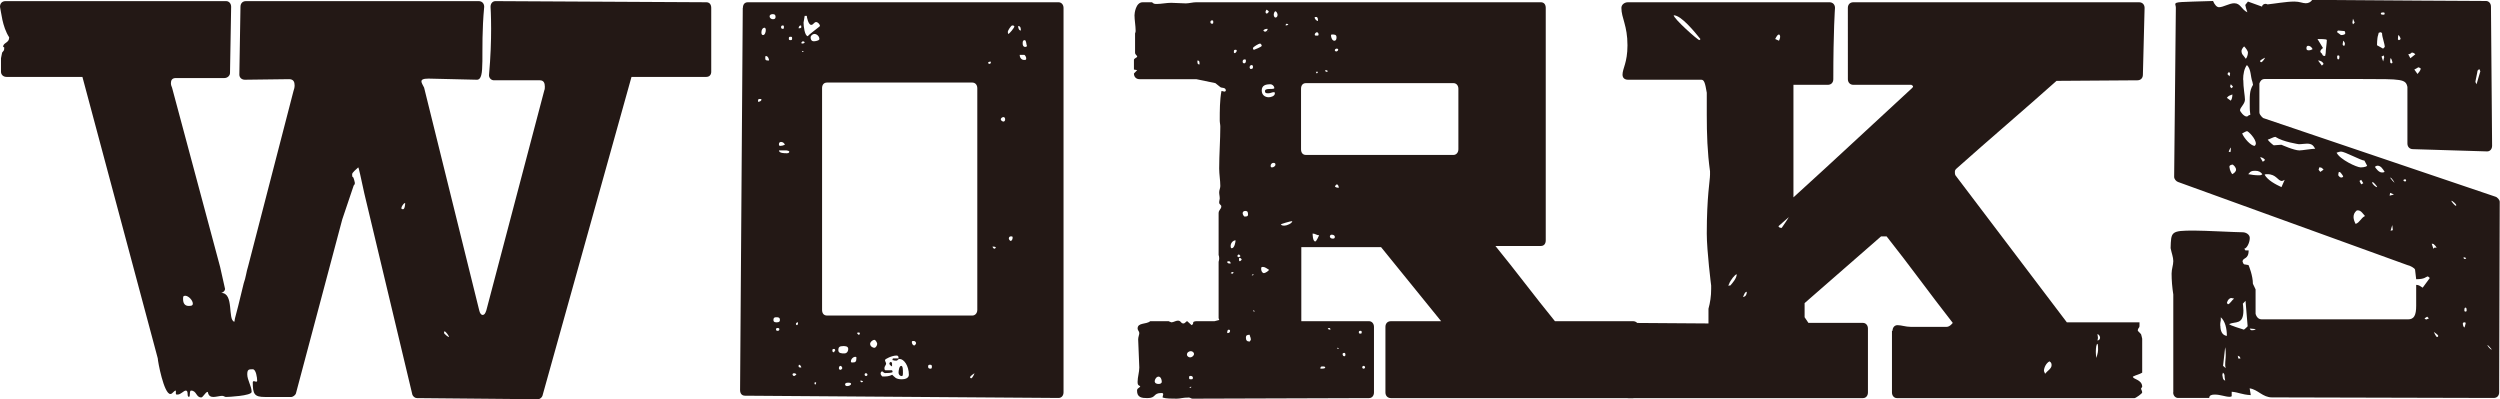
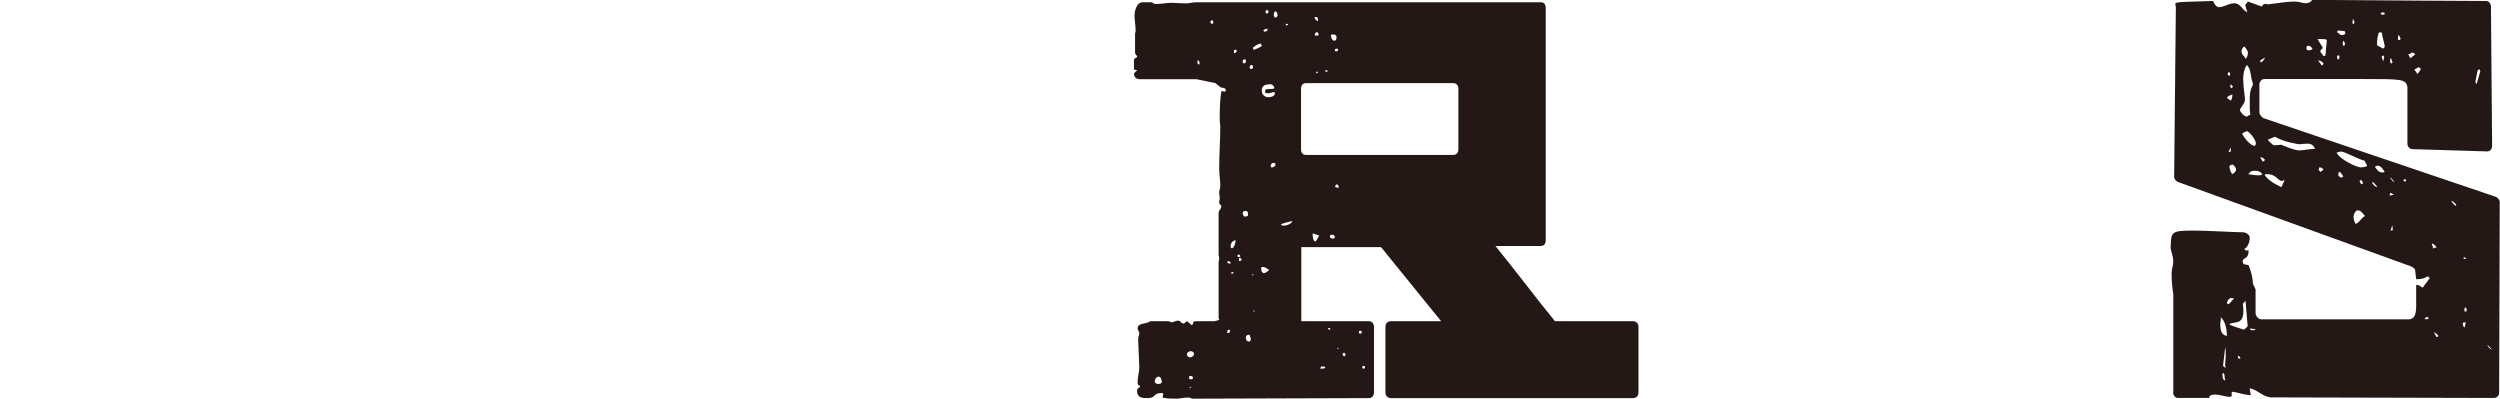
<svg xmlns="http://www.w3.org/2000/svg" id="_レイヤー_2" data-name="レイヤー 2" viewBox="0 0 176.84 28.23">
  <defs>
    <style>
      .cls-1 {
        fill: #231815;
      }
    </style>
  </defs>
  <g id="_レイヤー_1-2" data-name="レイヤー 1">
    <g>
-       <path class="cls-1" d="M14.22,28.11c-.35,0-.31-.48-.7-.48-.15,0-.04.44-.15.44-.19,0,0-.44-.23-.44-.15,0-.35.28-.58.28-.04,0-.12,0-.12-.04v-.24c-.15,0-.23.24-.39.24-.46,0-.89-2.32-.89-2.52L5.83,5.44H.46c-.23,0-.39-.16-.39-.36v-.96l.08-.4c.12-.16.15-.12.15-.36,0-.04-.08,0-.08-.08.04-.28.43-.24.43-.64C.15,1.88.08.8,0,.48,0,.24.15.08.39.08h15.61c.19,0,.35.16.35.4l-.08,4.68c0,.2-.19.36-.39.36h-3.44c-.27,0-.35.16-.35.36,0,.12.04.24.08.32l3.4,12.68.35,1.56c0,.12-.12.24-.27.28.93,0,.43,1.92.93,2.04l.04-.24s.15-.6.23-.88l.39-1.6c.15-.4.19-.84.31-1.2l3.21-12.4c.04-.12.08-.24.08-.4,0-.24-.08-.44-.39-.44l-3.13.04c-.23,0-.39-.16-.39-.36l.08-4.8c0-.24.15-.4.39-.4h16.46c.23,0,.39.16.39.4-.31,3.32.15,5.2-.54,5.16l-3.4-.08c-.39,0-.5.08-.5.2s.12.28.19.44l3.9,15.76c.04.2.15.32.23.32.12,0,.19-.08.27-.32l4.1-15.56c.04-.08.04-.2.04-.28,0-.24-.08-.44-.35-.44h-3.25c-.19,0-.35-.16-.35-.36.12-1.32.15-2.44.15-3.28,0-.96-.04-1.56-.04-1.56,0-.24.15-.4.35-.4l14.91.08c.23,0,.35.16.35.4v4.52c0,.2-.12.36-.35.36h-5.29l-6.3,22.56c-.04.12-.19.24-.31.24l-8.58-.08c-.12,0-.27-.12-.31-.24l-3.4-14.24c-.23-1.04-.39-1.84-.43-1.84-.12.12-.43.36-.43.48,0,.08,0,.2.04.2.08,0,.15.44.15.4,0,.08,0,.12-.08.2l-.81,2.4-3.28,12.32c-.04.12-.23.24-.31.24h-1.89c-.73,0-.85-.2-.85-1.04,0-.04.04-.08.08-.08s.12.04.15.04c.08,0,.08-.04.08-.08,0-.2-.08-.8-.31-.8-.27,0-.39,0-.39.36,0,.4.31.84.31,1.24,0,.28-1.66.36-1.82.36-.08,0-.15-.08-.27-.08-.15,0-.43.08-.62.08s-.35-.08-.39-.36c-.19,0-.31.4-.5.4ZM13.33,21.64c.15,0,.31,0,.31-.16,0-.24-.31-.56-.54-.56-.15,0-.15.08-.15.24,0,.32.15.48.39.48ZM28.51,14.8c.12,0,.15-.32.15-.44-.12,0-.27.28-.27.36s.08.08.12.08ZM31.76,23.84c0-.08-.23-.4-.31-.4-.04,0-.04.04-.04.12,0,.04.27.28.35.28Z" />
-       <path class="cls-1" d="M52.55.56c0-.24.12-.4.35-.4h21.98c.19,0,.35.16.35.4v27.19c0,.24-.15.4-.35.4l-22.18-.16c-.23,0-.35-.16-.35-.4l.19-27.03ZM53.63,7.2c.08,0,.23-.04.23-.16,0-.04-.04-.04-.12-.04-.12,0-.12.04-.12.2ZM53.98,2.48c.12,0,.19-.2.19-.36,0-.08-.04-.16-.08-.16-.15,0-.23.16-.23.32,0,.08,0,.2.12.2ZM54.4,4.28c0-.12-.08-.32-.23-.32-.04,0-.04.12-.04.16,0,.16.08.16.27.16ZM54.67,1.36c.12,0,.19-.04.19-.16s-.04-.2-.19-.2c-.12,0-.23.04-.23.16s.12.2.23.2ZM54.94,22.8c.15,0,.23-.04.23-.16,0-.16-.08-.2-.23-.2-.12,0-.23,0-.23.2,0,.16.15.16.23.16ZM54.98,23.4c.08,0,.15,0,.15-.12,0-.04-.04-.08-.12-.08s-.12.04-.12.08c0,.08.04.12.08.12ZM55.21,10.32c.08,0,.23-.04.31-.08-.04-.12-.15-.2-.27-.2s-.15.08-.15.16,0,.12.12.12ZM55.64,10.84c.08,0,.19,0,.19-.12,0-.04-.15-.08-.19-.08h-.54c0,.2.39.2.54.2ZM55.37,2.04c.08,0,.08-.04.08-.12s0-.12-.08-.12-.12.04-.12.12.04.12.12.12ZM55.91,2.84c.12,0,.12-.04.12-.12s0-.12-.08-.12c-.12,0-.15,0-.15.12,0,.08,0,.12.12.12ZM56.18,26.6s.15-.08.15-.12-.12-.08-.15-.08c-.08,0-.12.04-.12.08s.04.12.12.12ZM56.37,23c.08,0,.08-.16.08-.2-.08,0-.15.04-.15.12,0,.04.04.08.08.08ZM56.64,1.8c-.12,0-.15.16-.15.2.08,0,.19,0,.19-.08s0-.12-.04-.12ZM56.68,26c0-.08-.08-.2-.15-.2-.04,0-.04.08-.04.12,0,.08.12.08.19.08ZM56.8,3.08s.12-.04.12-.08-.08-.08-.12-.08-.12.08-.12.12.08.04.12.04ZM56.72,3.6s0,.08.12.08c0-.08-.08-.08-.12-.08ZM57.15,2.56c0-.08.85-.68.85-.72,0-.12-.15-.28-.27-.28-.15,0-.19.2-.35.2-.19,0-.31-.52-.31-.64h-.15s-.08.48-.08.48c0,.24.08.96.31.96ZM57.57,2.92c.08,0,.39-.04.39-.16,0-.2-.19-.36-.35-.36-.12,0-.27.12-.27.24s.04.28.23.28ZM57.65,27.2c.08,0,.08-.12.08-.16,0,0-.12,0-.12.04,0,.08.04.12.04.12ZM58.15,21.92c0,.24.12.4.35.4h10.28c.19,0,.35-.16.35-.4V6.24c0-.24-.15-.4-.35-.4h-10.28c-.23,0-.35.16-.35.4v15.68ZM59,24.92s.04-.12.08-.12c0-.08-.04-.12-.08-.12-.12,0-.12.04-.12.12,0,.04,0,.12.12.12ZM59.73,25c.15,0,.27-.12.27-.32s-.23-.2-.35-.2c-.27,0-.35.08-.35.28,0,.24.23.24.43.24ZM59.58,26.04c0-.08-.08-.16-.12-.16-.08,0-.12.08-.12.16s.04.12.12.12c.04,0,.12-.08.12-.12ZM59.93,27.31c.08,0,.27-.04.27-.16,0-.08-.15-.08-.19-.08-.08,0-.23,0-.23.12s.12.12.15.12ZM60.31,25.64c.19,0,.27-.04.27-.32,0-.04,0-.08-.08-.08-.15,0-.31.16-.31.32,0,.08.04.08.12.08ZM60.74,23.68s.08,0,.08-.08-.04-.08-.08-.08-.08,0-.12.04c.04.04.08.12.12.12ZM60.93,27.04s.08,0,.12-.04c-.04-.08-.15-.08-.19-.08,0,.08.04.12.08.12ZM61.28,26.6s.08-.04.08-.08c0-.08-.04-.12-.12-.12-.04,0-.08.04-.08.08,0,.08.04.12.12.12ZM61.86,24.6c.08,0,.19-.16.19-.28,0-.08-.12-.28-.19-.28-.15,0-.31.16-.31.28,0,.16.15.28.31.28ZM63.79,26.83c.23,0,.5-.08.5-.32,0-.64-.35-1.12-.66-1.12-.12,0-.12.12-.23.12-.08,0-.15,0-.27-.04,0-.04,0-.08.04-.12h.39c0-.16-.04-.2-.15-.2-.31,0-.81.24-.81.32s.08.2.08.24c0,.12-.12.2-.12.32,0,.04,0,.16.08.16h.46s.04.08.04.12c0,0,0,.08-.54.08-.04,0-.15-.08-.19-.12-.08,0-.12.08-.12.16s.08.16.12.2c.31,0,.46,0,.7-.12.19.16.23.32.7.32ZM63.02,25.6c.08.04.08.08.08.16v.16c-.08-.04-.19-.12-.19-.2s.08-.12.12-.12ZM63.75,25.88c.12,0,.12.28.12.52,0,.08,0,.2-.08.2-.15,0-.23-.12-.23-.24s.04-.48.19-.48ZM64.68,24.44s.12-.08.12-.16-.08-.16-.15-.16c-.12,0-.15,0-.15.08,0,.12.08.24.19.24ZM65.84,26.08c.08,0,.08-.12.08-.16,0-.08-.04-.12-.12-.12s-.15,0-.15.12.04.16.19.16ZM68.7,26.76c.08,0,.23-.32.23-.36,0,0-.31.2-.31.28,0,.04.04.08.08.08ZM69.97,4.52c.12,0,.12-.08.12-.16-.04,0-.19,0-.19.08,0,.04.04.08.08.08ZM70.32,17.6s.12-.04.12-.08c0-.08-.19-.08-.23-.08,0,.04.04.12.12.16ZM70.98,8.6c.08,0,.12-.08.12-.16s-.04-.16-.12-.16-.19.08-.19.16.12.16.19.16ZM71.32,2.4c.08,0,.43-.44.43-.52s-.12-.08-.15-.08c-.08,0-.31.36-.31.44,0,0,0,.16.04.16ZM71.48,17.04c.12,0,.15-.16.15-.24s-.04-.08-.12-.08-.15.04-.15.16c0,.04.08.16.12.16ZM72.21,2.16c0-.12,0-.32-.19-.32,0,.12.04.32.19.32ZM72.44,4.24c.12,0,.15,0,.15-.12,0-.08-.08-.24-.15-.24h-.31c0,.2.12.36.31.36ZM72.52,3.32s.12,0,.12-.08c-.04-.04-.04-.4-.15-.4-.15,0-.15.12-.15.24s.04.24.19.24Z" />
      <path class="cls-1" d="M86.24,22.64s0-.08-.04-.12v-4s.04-.16.04-.2,0-.2-.04-.28v-2.96c0-.24.19-.28.19-.48,0-.12-.15-.12-.15-.28,0-.12.04-.2.04-.28,0-.16-.04-.28-.04-.44s.08-.28.08-.44c0-.4-.08-.84-.08-1.24,0-1,.08-2,.08-2.96,0-.16-.04-.28-.04-.44,0-.68,0-1.44.12-2.08.12,0,.15.04.19.04.08,0,.12-.04.12-.08,0-.24-.31-.16-.39-.24l-.35-.28-1.35-.28h-4.02c-.23,0-.39-.16-.39-.4l.23-.24-.23-.04v-.68c0-.12.23-.16.23-.24s-.15-.12-.15-.28v-1.36c.04-.08.04-.12.04-.2,0-.32-.08-.76-.08-1.08,0-.12.08-.92.58-.92h.66c.12.12.19.12.35.12.31,0,.66-.08,1-.08s.7.04,1.04.04c.23,0,.5-.08.73-.08h24.38c.23,0,.35.16.35.4v16.44c0,.24-.12.4-.35.4h-3.21c1.47,1.8,2.74,3.52,4.21,5.32h5.52c.23,0,.39.16.39.4v4.64c0,.24-.15.4-.39.4h-17.12c-.23,0-.39-.16-.39-.4v-4.64c0-.24.15-.4.39-.4h3.55l-4.25-5.24h-5.64v5.24h4.79c.19,0,.35.16.35.4v4.64c0,.24-.15.4-.35.4l-12.48.04c-.12,0-.15-.08-.27-.08-.46,0-.58.08-.85.08-.35,0-.77,0-1-.08,0-.12.04-.16.04-.24s-.08-.08-.12-.08c-.62,0-.35.36-1,.36-.39,0-.73-.04-.73-.52,0-.2.15-.16.23-.32-.19-.08-.19-.16-.19-.32,0-.32.12-.68.12-1,0-.16-.08-1.84-.08-2s.08-.32.08-.44-.12-.2-.12-.32c0-.44.62-.28.89-.52h1.31s.15.08.19.08c.15,0,.31-.12.46-.12.23,0,.19.2.39.2.12,0,.19-.16.27-.16l.31.28c.23-.12-.04-.24.31-.28h1.31l.31-.08ZM81.95,27.16c.12,0,.23-.04.23-.16,0-.16-.08-.36-.23-.36s-.27.2-.27.32c0,.16.15.2.27.2ZM84.19,25.28c.12,0,.27-.12.27-.24s-.12-.2-.23-.2-.27.08-.27.24c0,.12.12.2.23.2ZM84.23,26.83c.12,0,.15,0,.15-.12,0-.04-.04-.12-.15-.12-.08,0-.12,0-.12.12s.04.12.12.12ZM84.15,27.44s.12,0,.12-.08c-.12,0-.12.04-.12.08ZM84.85,4.56c0-.2,0-.28-.15-.28,0,.2,0,.28.15.28ZM85.74,1.68c.08,0,.08-.04.08-.12s0-.12-.08-.12-.12.04-.12.12.04.12.12.12ZM87.05,18.64c0-.08-.04-.16-.12-.16-.04,0-.12,0-.12.04,0,.12.12.12.23.12ZM86.82,23.56c.12,0,.19-.04.19-.16,0-.04-.04-.08-.08-.08-.12,0-.12.12-.12.24ZM87.13,17.56c.19,0,.27-.44.27-.56-.19,0-.35.2-.35.4,0,.04,0,.16.08.16ZM87.05,19.32s.08.04.12.04.08-.04.08-.12c-.04,0-.15,0-.19.08ZM87.36,3.76s.12-.08.12-.16c0-.04,0-.08-.08-.08-.12,0-.12.04-.12.16,0,.04,0,.08.08.08ZM87.63,18.2l.12-.08s-.08-.12-.12-.12-.08.04-.12.12l.12.08ZM87.71,18.48s.12-.08.12-.12-.08-.12-.15-.12c-.04,0-.04.08-.04.12s0,.12.08.12ZM88.01,4.48c.08,0,.12-.08.12-.16s0-.12-.08-.12c-.12,0-.15.08-.15.16s.04.12.12.12ZM88.05,15.32c.23,0,.23-.08.23-.16,0-.16-.04-.24-.19-.24-.08,0-.19.04-.19.16,0,.08.08.24.15.24ZM88.4,24.16s.08-.12.08-.12c0-.2-.08-.24-.08-.36-.19,0-.27.04-.27.2,0,.2.08.28.27.28ZM88.48,4.88c.15,0,.15-.08.15-.16,0-.04,0-.12-.12-.12-.04,0-.12.08-.12.16,0,.04.04.12.08.12ZM88.67,19.4s-.12,0-.12.08c.12,0,.12-.04.12-.08ZM88.71,3.52s.54-.2.54-.28-.08-.16-.12-.16c-.08,0-.5.24-.5.32,0,.04,0,.12.08.12ZM88.63,21.96s0,.08.12.08c0-.08-.08-.08-.12-.08ZM89.41,19.32c.08,0,.35-.16.35-.24-.15-.08-.27-.2-.43-.2-.12,0-.12.04-.12.16s.08.28.19.28ZM89.75,6.88c.15,0,.43-.08.43-.28,0-.08-.04-.08-.08-.08-.12,0-.23.08-.39.08-.12,0-.23,0-.23-.16,0-.24.58-.08.66-.2,0-.16-.15-.28-.27-.28-.35,0-.62.08-.62.44,0,.32.23.48.5.48ZM89.48,2.24c.12,0,.19-.12.19-.2-.08,0-.23,0-.31.12.04.04.08.08.12.08ZM89.6.96c.08,0,.15-.12.15-.16l-.15-.12s-.08.08-.08.16.04.12.08.12ZM89.64,2.28l.12-.04s-.08,0-.12.04ZM89.99,11.84c.08,0,.23-.08.23-.2,0-.08-.04-.12-.15-.12-.08,0-.19.08-.19.2s.04.12.12.12ZM90.22,1.24c.12,0,.15-.12.15-.2s-.08-.24-.15-.24-.12.16-.12.24.04.2.12.2ZM90.87,15.96c.15,0,.54-.16.54-.32-.12,0-.81.2-.81.24.08.08.15.08.27.08ZM91.14,1.72s-.08-.04-.12-.04-.08.04-.08.12c.04,0,.15,0,.19-.08ZM92.03,10.56c0,.24.12.4.35.4h10.43c.19,0,.35-.16.35-.4v-4.28c0-.24-.15-.4-.35-.4h-10.43c-.23,0-.35.16-.35.4v4.28ZM93.04,17.08c.08,0,.27-.44.27-.44-.19,0-.27-.12-.46-.12,0,.04,0,.56.19.56ZM93.23,1.48c0-.08,0-.28-.12-.28-.04,0-.12,0-.12.04,0,.08.12.24.23.24ZM93.15,2.52c.08,0,.12,0,.12-.08s-.04-.16-.12-.16c-.04,0-.15.08-.15.16s.04.08.15.08ZM93.15,5.2s.08-.08.08-.12h-.15s.04.12.08.12ZM93.39,26.08c.12,0,.35,0,.35-.08s-.12-.08-.15-.08c-.15,0-.19,0-.19.16ZM93.81,5.08s.08,0,.12-.04c-.04-.08-.15-.08-.19-.08,0,.08.04.12.08.12ZM94.04,23.2s-.08,0-.12.04c.04.08.15.08.19.08,0-.08-.04-.12-.08-.12ZM94.27,16.88c.12,0,.15-.04.15-.12,0-.12-.12-.16-.23-.16-.08,0-.12.08-.12.12,0,.12.12.16.19.16ZM94.39,2.88c.12,0,.15-.12.15-.24,0-.2-.15-.2-.31-.2-.04,0-.08,0-.08.08,0,.12.08.36.23.36ZM94.54,3.64s.12-.04.12-.12-.08-.08-.12-.08-.12.04-.12.12c0,.04.04.08.12.08ZM94.7,13.28c0-.08-.04-.24-.15-.24-.04.04-.12.12-.12.12,0,.12.23.12.27.12ZM94.7,24.68s0-.08-.12-.08c0,.08.08.08.12.08ZM95.09,25.2c.08,0,.08-.08.08-.12,0-.08-.04-.12-.08-.12-.08,0-.12.04-.12.08,0,.08.04.16.12.16ZM96.24,23.6c.08,0,.08-.04.08-.08,0-.08,0-.12-.08-.12-.12,0-.12.04-.12.12,0,.04,0,.08.12.08ZM96.48,26.08s.08-.04.08-.08c0-.08-.04-.12-.12-.12-.04,0-.08.04-.08.12,0,.04.04.08.12.08Z" />
-       <path class="cls-1" d="M133.87,23.4c0-.24.15-.4.35-.4.27,0,.58.12.93.12h2.55c.23,0,.43-.28.43-.28-1.66-2.12-2.97-3.96-4.68-6.12h-.39l-5.41,4.72v1l.27.4h3.86c.19,0,.35.16.35.4v4.52c0,.24-.15.4-.35.4h-16.61c-.23,0-.39-.16-.39-.4v-4.52c0-.24.15-.4.39-.4l5.68.04v-1.04c.12-.44.19-.88.19-1.4v-.24s-.31-2.44-.31-3.68c0-2.64.23-3.76.23-4.16v-.24c-.19-1.36-.23-2.64-.23-4v-1.56c-.12-.72-.19-.92-.39-.92h-5.18c-.23,0-.39-.12-.39-.36,0-.44.35-.84.35-2.08,0-1.4-.43-1.92-.43-2.64,0-.24.23-.4.46-.4h14.26c.23,0,.39.16.39.4,0,0-.12,1.6-.12,5.04,0,.24-.15.4-.39.4h-2.43v7.96c3.13-2.84,5.29-4.88,8.38-7.72.04-.04.08-.08.08-.12s-.04-.08-.12-.12h-4.1c-.23,0-.39-.16-.39-.4V.56c0-.24.15-.4.39-.4h20.21c.23,0,.39.16.39.4l-.12,4.72c0,.24-.15.4-.39.4l-5.72.04c-2.24,2-4.83,4.2-7.07,6.2-.08.08-.12.12-.12.24,0,.08,0,.16.04.24l7.88,10.4h5.14v.24c0,.2-.12.12-.12.36l.23.24s.08.28.08.32v2.4c-.19.12-.43.16-.66.28,0,.2.66.2.66.72l-.08.12c0,.08.08.16.08.28,0,.08-.46.4-.54.4h-16.81c-.19,0-.35-.16-.35-.4v-4.36ZM120.2,2.84s.08-.04.08-.08c-.39-.48-1.35-1.68-1.89-1.68,0,.24,1.7,1.76,1.82,1.76ZM122.32,20.08l-.08.12h.15c.15-.16.46-.52.46-.8-.12,0-.46.44-.54.68ZM123.29,21c.15,0,.27-.12.27-.36-.15,0-.19.24-.27.36ZM125.92,2.6c0-.08-.04-.16-.08-.16-.08,0-.15.08-.27.32l.27.12c.04-.08.08-.2.08-.28ZM126.03,16.12s.5-.72.5-.76l-.73.64c.04.08.08.12.23.12ZM144.58,26.24l.08.2c.15-.2.46-.36.46-.6,0-.08,0-.2-.15-.28-.23.12-.39.44-.39.68ZM148.25,24.88c0,.24.04.44.04.44,0-.04.12-.36.12-.56s0-.36-.04-.44c-.08,0-.12.28-.12.56ZM148.36,24.08c.12,0,.19-.08.19-.2,0-.08-.08-.24-.19-.24,0,0,.04.16.04.24,0,.12-.04.2-.04.2Z" />
      <path class="cls-1" d="M153.73,27.75v-6.92c-.08-.52-.12-1-.12-1.48,0-.32.12-.6.12-.88s-.12-.56-.19-.92c.04-1.16,0-1.24,1.66-1.24.77,0,2.97.12,3.44.12.23,0,.5.16.5.4,0,.36-.23.76-.39.76l.08.12h.23c0,.68-.43.48-.43.8.04.08.04.2.19.2l.23.04c.04.08.31.76.31,1.32l.19.4v1.72s.08.4.43.4h10.35c.43,0,.58-.28.58-.96v-1.48c.19,0,.27.08.46.2l.5-.68s-.04-.08-.15-.12c-.15.04-.19.2-.81.2l-.08-.68c-.04-.12-.35-.28-.54-.32l-16.23-5.88c-.12-.04-.27-.2-.27-.36l.12-11.96c0-.12-.04-.2-.04-.24,0-.2.27-.16,2.67-.24.12.28.27.44.42.44.31,0,.73-.28,1.08-.28.46,0,.5.44.93.64-.04-.08-.15-.48-.15-.52l.19-.24,1,.36c0-.12.12-.2.27-.2.04,0,.08.04.12.04.43-.04,1.31-.2,1.89-.2.39,0,.58.12.81.12.19,0,.35-.08.46-.24,4.21.04,12.29.08,12.29.08.19,0,.35.16.35.4l.08,9.84c0,.24-.15.4-.35.4l-5.25-.16c-.23,0-.39-.16-.39-.4v-4c-.12-.56-.39-.56-3.17-.56h-6.95c-.27,0-.35.32-.35.32v2.04c0,.2.27.4.27.4l16.42,5.56c.15.04.31.24.31.36l-.04,13.48c0,.24-.15.4-.39.4-15.42-.04-15.45-.04-15.45-.04h-.23c-.66,0-1-.56-1.58-.64l.08.48c-.66-.04-.85-.2-1.35-.24v.32s-.08.04-.12.04c-.35,0-.66-.16-1.08-.16-.19,0-.39.04-.39.24h-2.2c-.19,0-.35-.16-.35-.4ZM157.06,23.04c0,.36.12.68.46.72,0-.52-.12-1.04-.43-1.32v.2c-.04.16-.04.28-.04.4ZM157.4,26.92l-.04-.24c0-.12,0-.24-.12-.32l-.04.16c.04.16,0,.32.19.4ZM157.44,26.04s-.04-.12-.04-.2c0-.32.04-.48.04-.72,0-.2,0-.36-.04-.56l-.15,1.32.19.16ZM157.52,6.92l.27.2c.08-.08.12-.24.12-.44-.19.08-.27.08-.39.24ZM157.52,21.4s.04.12.08.12c.12,0,.27-.28.43-.4l-.19-.04c-.15,0-.27.16-.31.32ZM157.56,5.24l.15.16.04-.2-.08-.12-.12.16ZM157.64,10.72s.08.04.12.04.04-.28.04-.32c-.04,0-.15.28-.15.28ZM158.72,23.32c.08-.04.27-.24.27-.24l-.15-1.8-.19.2s.04.28.04.48c0,1.04-.58.76-1,.96-.04.08.93.36,1.04.4ZM157.71,11.84c0,.16.12.4.19.48.08-.04.27-.16.27-.32s-.19-.36-.27-.36c-.04,0-.08.04-.12.04-.08.04-.08.08-.08.16ZM157.75,6.08c0,.08.04.12.12.16l.08-.12-.15-.16s-.04.08-.04.12ZM158.33,25.36h.15l-.04-.12-.15-.08.04.2ZM158.68,5.64c0,.56.12,1.16.12,1.4,0,.32-.35.56-.35.76,0,.08.27.44.46.44.08,0,.12-.04.15-.08l.12-.04c0-.08-.04-.24-.04-.48,0-.84-.04-1.2.23-1.64l-.04-.2c-.15-.4-.08-.88-.39-1.2-.19.24-.27.64-.27,1.04ZM158.56,3.64c0,.12.04.2.15.32l.15.2c.08-.08.15-.28.15-.44,0-.12-.15-.32-.27-.44-.12.12-.19.24-.19.36ZM159.49,10.32s.08-.08.08-.16c0-.36-.54-.88-.62-.88s-.19.08-.35.16c.15.36.62.88.89.88ZM159.76,12.4c.12,0,.19,0,.27-.08-.12-.16-.27-.24-.5-.24-.12,0-.23,0-.35.08l-.15.16c.19.04.5.08.73.08ZM159.3,23.36c.08,0,.15,0,.27-.08l-.43-.04c.04.12.12.12.15.12ZM159.95,4.4c.08,0,.27-.28.27-.32,0,0-.35.16-.35.24,0,.04.04.08.08.08ZM160.07,11.44l.15-.12c-.04-.08-.19-.2-.35-.2l.19.32ZM161.38,13.24l.23-.52c-.08.04-.15.08-.19.08-.31,0-.39-.48-1.04-.48-.08,0-.15,0-.19.04.23.4.77.68,1.2.88ZM160.84,10.28c.08,0,.39-.04.54-.04,0,0,.89.4,1.27.4.19,0,.89-.12,1.12-.12l-.08-.12c-.12-.2-.31-.24-.5-.24s-.35.04-.58.04c0,0-1.12-.16-1.66-.52-.12,0-.39.16-.54.2.08.12.35.36.43.4ZM163.31,3.56c.12,0,.19-.04.27-.08,0-.04-.12-.24-.31-.24-.12,0-.12.12-.12.16,0,.08,0,.16.15.16ZM164.47,3.96l.04-.2c0-.24.08-.72.08-.92,0-.04,0-.08-.66-.08l.39.64c-.08.04-.19.16-.19.24,0,0,0,.08.12.16.04.16.12.16.23.16ZM164.24,4.64l.12-.12c-.04-.12-.19-.24-.39-.24l.27.36ZM164.01,12s.04.08.12.16l.23-.16c-.12-.12-.12-.16-.31-.16,0,.08-.04.12-.04.16ZM166.98,11.84s.39,0,.46-.12l-.19-.36c-.23,0-1.39-.64-1.66-.64-.08,0-.19.04-.31.08.23.48,1.43,1.04,1.7,1.04ZM165.59,2.48c.19,0,.31-.04.31-.16,0,0-.04-.04-.04-.12l-.46-.04s-.08,0-.08.12l.27.2ZM165.4,3.92c-.08,0-.08.04-.08.12,0,.04,0,.16.08.16s.08-.12.08-.16c0-.08,0-.12-.08-.12ZM165.63,12.56s.08-.04.12-.04l-.04-.12c-.12-.16-.15-.24-.27-.24-.04.12-.04.24-.04.24.08.12.15.16.23.16ZM165.71,3.12c0,.08.04.12.12.12l.04-.12c0-.16-.12-.24-.12-.24l-.04.24ZM166.44,1.72l.12-.12-.12-.28-.04.28.04.12ZM166.48,15.36c0,.16.08.36.15.48.31-.12.35-.4.66-.56-.12-.12-.27-.4-.5-.4-.04,0-.08,0-.12.04-.12.12-.19.24-.19.44ZM167.02,13.04l.15-.08-.15-.24-.12.08.12.24ZM167.8,12.92c0,.08.23.32.35.32,0-.08-.27-.36-.31-.36s-.04.04-.04.04ZM168.49,12.2c.08,0,.12,0,.19-.04-.12-.2-.27-.44-.5-.44-.08,0-.12.04-.19.08.08.12.27.4.5.4ZM168.57,3.44l.12-.12c0-.2-.19-.72-.19-.92v-.04s-.04-.08-.12-.08c-.04,0-.08.04-.12.04l-.04.16c-.08.2-.08.72-.08.72l.43.24ZM168.68.96c0-.08-.04-.08-.12-.08-.04,0-.15,0-.15.08s.12.08.15.08c.08,0,.12,0,.12-.08ZM168.57,4.36l.08-.32-.04-.12-.15.08.12.36ZM169.03,13.84l.31-.08-.27-.12-.04.2ZM169.07,4.36c0,.08.04.12.08.12.08,0,.08-.04.08-.08s-.08-.28-.12-.28-.04.24-.04.24ZM169.38,12.92s-.19-.36-.31-.36c0,.04.27.36.31.36ZM169.11,16.32l.15-.04-.04-.36-.12.4ZM169.61,2.76s.04.08.08.08.12-.08.12-.08c0-.08-.12-.28-.15-.28s-.04.24-.04.28ZM170,12.76s.08.08.12.08.08-.04.08-.08-.04-.08-.08-.08-.12.04-.12.08ZM170.5,4.12l.35-.28c-.08-.08-.15-.12-.23-.12-.04,0-.08.04-.12.08l-.15.04.15.28ZM171,5.24c.08-.12.23-.24.23-.4-.08-.04-.12-.08-.15-.08s-.08.04-.15.08l-.15.08.23.32ZM171.62,22.6s.12-.04.19-.08l-.12-.12-.19.12s.08.08.12.08ZM172.36,17.52l-.08-.12c-.12-.12-.12-.16-.27-.16l.12.36c.08-.12.08-.08.23-.08ZM172.16,23.48s.15.36.23.36c.04,0,.08-.04.08-.08,0-.08-.31-.28-.31-.28ZM173.71,14.56s.04-.04.04-.04c0-.08-.27-.32-.35-.32,0,.08.27.36.31.36ZM174.33,23.16s.08-.24.08-.28,0-.08-.08-.08-.12.04-.12.08c0,.08.04.28.12.28ZM174.33,18.32s.08,0,.12-.04c-.04-.08-.15-.08-.19-.08,0,.08.04.12.08.12ZM174.4,22.04c.08,0,.08-.04.08-.12,0-.04,0-.16-.08-.16s-.08.12-.08.16c0,.08,0,.12.08.12ZM175.25,5c0,.08-.15.72-.15.8l.08.16.27-.92-.08-.16-.12.12ZM176.26,24.72s-.27-.32-.31-.32c0,.08.23.36.31.32Z" />
    </g>
  </g>
</svg>